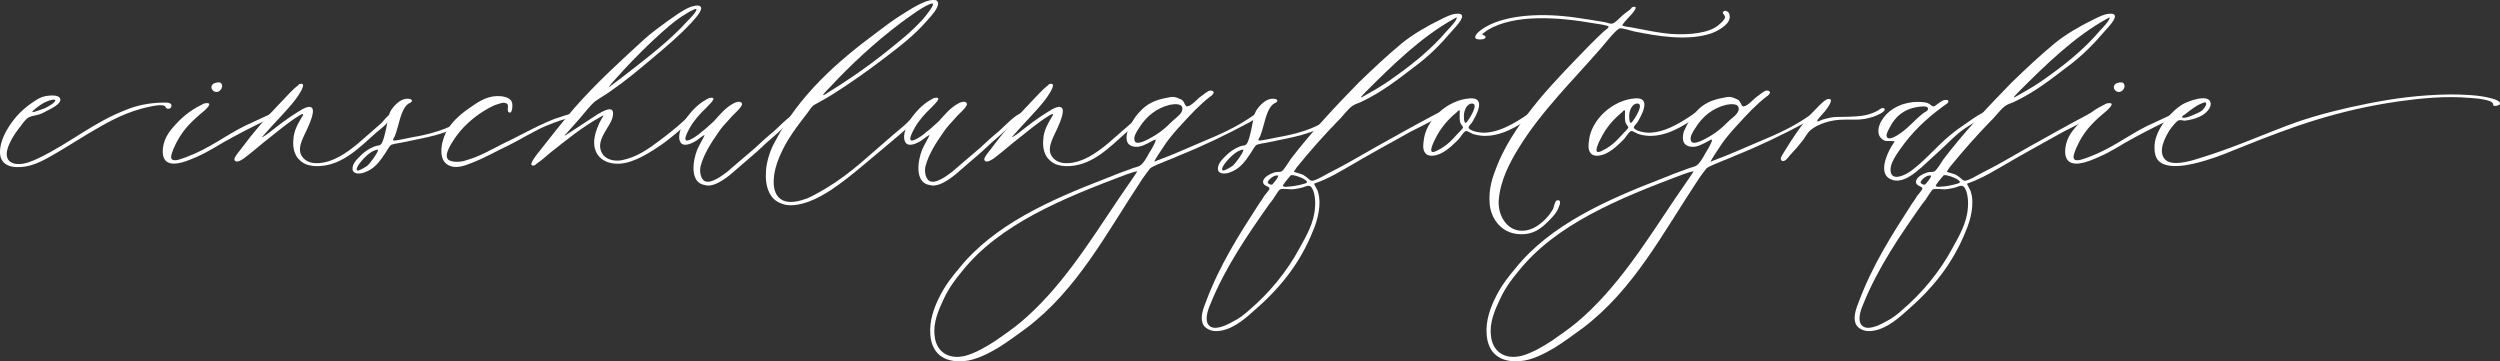
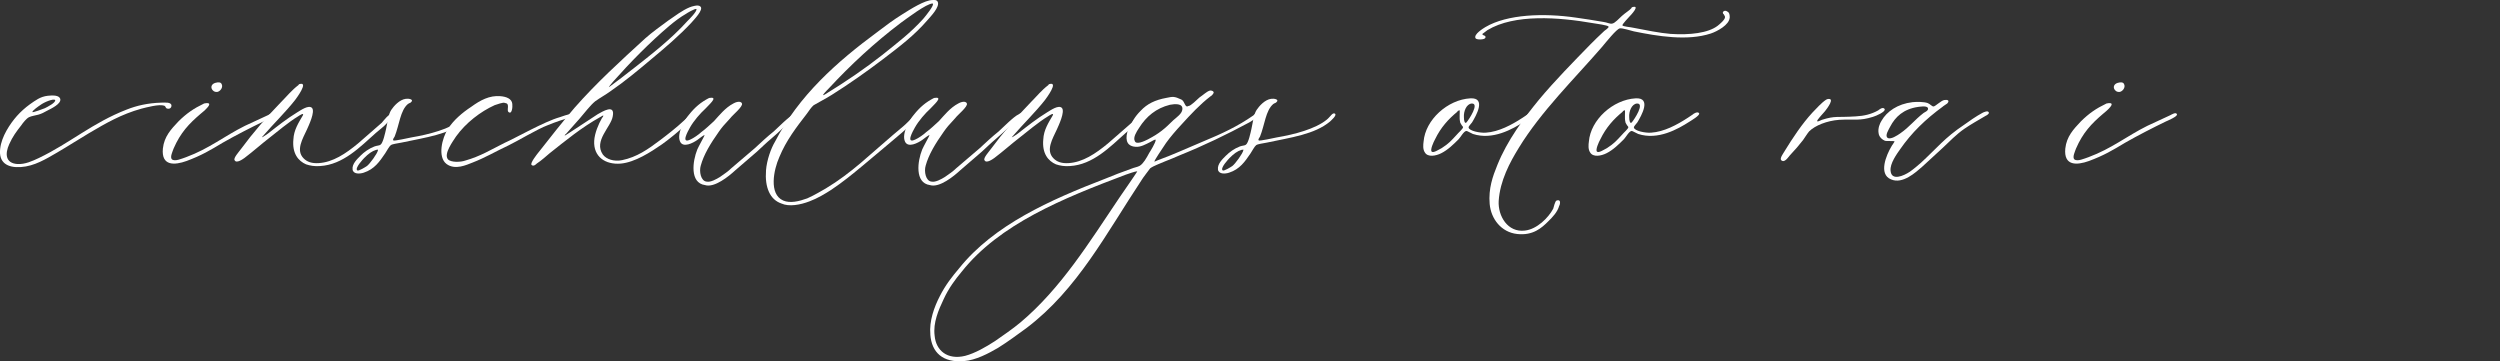
<svg xmlns="http://www.w3.org/2000/svg" id="Ebene_1" data-name="Ebene 1" viewBox="0 0 737.51 106.57">
  <rect x="0" y="0" width="737.51" height="106.57" fill="#333333" stroke="none" />
  <defs>
    <style>
      .cls-1 {
        fill: #fff;
      }
    </style>
  </defs>
  <path class="cls-1" d="m.06,43.83c.38-3.55,2.92-7.35,4.94-9.63,1.14-1.27,2.41-2.41,3.8-3.42,1.65-1.14,3.04-2.28,5.32-2.53,1.27-.13,3.42-.26,3.67,1.01.25,1.39-2.66,2.78-3.93,3.42-.89.51-1.64.89-2.53,1.14-.89.26-2.03.38-2.79.76s-1.77,1.65-2.28,2.41c-1.4,1.78-2.54,3.29-3.55,5.57-1.26,2.79-1.14,5.57,2.41,5.83,2.28.13,4.44-.89,6.33-1.77,9.24-4.43,15.83-10.39,25.96-14.31,2.91-1.14,6.08-1.9,10.13-2.03,1.02,0,3.04-.25,3.04.89,0,.63-.5,1.01-1.14.89-.76-.13-.38-.63-1.02-.89-1.52-.5-5.19.51-6.71.89-5.95,1.65-10.51,4.31-15.45,7.22-2.79,1.65-6.33,3.93-9.37,5.7-3.29,1.9-6.71,4.05-10.76,4.31-3.93.25-6.59-1.27-6.08-5.45Zm13.17-11.91c.76-.38,3.29-1.65,3.04-2.41-.5-.5-3.29.63-4.43,1.52-.38.25-2.41,1.65-2.28,2.03,0,.25,3.42-1.02,3.67-1.14Z" />
  <path class="cls-1" d="m48.05,43.83c.38-3.55,2.41-5.7,4.56-7.98,2.41-2.41,4.69-3.93,7.35-5.19.12,0,.12-.13.25-.13,3.67-.76-.38,2.54-1.02,3.04-3.42,2.91-5.95,5.57-7.98,10.26-.25.76-1.14,2.53-.5,3.17.89.76,3.03-.26,4.18-.63,6.84-2.53,11.27-6.21,17.35-9.24l6.84-3.17c.25-.13,1.65-1.02,1.9-.26.38.63-3.04,2.03-3.29,2.15-3.67,1.77-8.36,4.18-11.91,6.21-3.8,2.28-6.33,3.8-10.76,5.44-3.55,1.27-7.47,1.52-6.97-3.67Zm15.45-19.38c.89-.25,1.64-.25,1.9.38.5,1.02-.51,2.15-1.27,2.28-1.65.25-2.66-2.02-.63-2.66Z" />
  <path class="cls-1" d="m90.35,48.51c-2.41-1.02-4.18-3.29-3.8-7.35.12-2.79,1.52-4.94,2.78-7.09.51-1.01-1.01,0-1.39.25-2.91,1.77-6.33,4.69-8.61,6.46-2.15,1.65-4.69,3.93-7.22,5.83-.38.26-2.41,1.77-2.91.63-.38-.63,1.26-2.41,1.9-3.29,3.55-4.81,7.72-9.63,11.78-13.8,1.77-1.77,3.16-3.55,5.19-5.07.12-.13,0-.26.25-.26,2.91-.89-.89,4.18-1.27,4.69-2.79,3.55-6.33,6.97-9.5,10.64-1.02,1.02,1.14-.5,1.52-.76,2.91-2.28,5.45-4.31,8.74-6.33.89-.51,3.16-2.15,4.18-1.27,1.14,1.01-1.02,5.45-1.4,6.33-1.27,2.78-3.42,6.2-1.01,8.61,1.01,1.02,2.41,1.52,4.43,1.39,4.18-.25,7.98-2.78,11.65-5.83l6.97-6.08c.38-.38,2.41-3.29,3.16-2.28.38.5-2.15,2.91-2.53,3.29l-2.41,2.02c-4.56,4.05-9.63,9.37-16.46,9.75-1.52.13-3.04-.13-4.06-.5Z" />
  <path class="cls-1" d="m104.02,50.03c-.25-1.65,1.4-3.16,2.28-4.05,1.14-1.14,2.53-2.15,4.18-2.78.63-.25,1.52-.25,1.77-.51.76-.5,1.39-3.55,1.65-4.68.5-2.28.63-4.18,1.51-5.57.76-1.14,2.41-3.04,4.31-3.29.76-.13,2.66.13,1.39,1.14,0,0-.63.25-.76.38-2.28,1.9-2.54,6.2-3.93,9.62-.25.51-.63.76-.38,1.14.13.25,4.69-.76,5.32-.89,5.32-.89,11.4-2.53,14.69-5.19.5-.38.89-.89,1.26-1.26,0,0,.76-1.01,1.27-.51.51.51-1.14,1.9-1.52,2.28-4.56,3.8-11.52,4.69-18.62,6.21-1.14.25-2.66.38-3.16.76-.5.38-1.14,1.65-1.65,2.41-1.64,2.41-3.16,4.68-6.33,5.7-1.14.38-3.03.5-3.29-.89Zm4.18-1.01c.89-.63,3.17-3.8,3.3-4.69.12-.38-.26-.13-.26-.13h-.25c-1.27.38-2.28,1.14-3.55,2.41-.25.26-2.91,3.04-2.02,3.67.38.25,2.41-1.01,2.78-1.27Z" />
  <path class="cls-1" d="m132.26,37.87c1.52-2.41,4.18-4.68,6.71-6.33,2.79-2.03,5.45-3.42,8.61-3.17,1.77.13,3.42.76,3.55,2.28.12,1.01-.13,2.91-.89,2.53-1.14-.38.5-2.66-1.27-2.79-.38-.38-2.54.51-3.04.63-4.18,1.9-8.49,5.19-11.4,9.24-.89,1.39-3.67,5.07-2.41,6.71.89,1.01,3.8.89,5.19.38,4.43-1.26,7.47-3.17,11.52-5.19,3.17-1.39,11.78-6.33,16.34-7.6.38-.13,2.41-.89,3.67-1.01.51.25,1.02.63-.38,1.01-2.15.63-4.18,1.27-6.97,2.41-2.79,1.02-9.12,4.81-11.53,5.95-3.8,1.77-6.71,3.55-10.64,5.07-1.65.63-5.07,2.28-7.6.38-2.66-2.02-1.39-7.6.5-10.51Z" />
  <path class="cls-1" d="m158.85,44.97c3.67-4.69,6.97-8.87,10.64-13.17,6.46-7.35,13.55-13.8,20.9-20.52,2.02-1.78,4.3-3.42,6.71-5.19,2.03-1.39,4.18-3.04,6.33-3.93.63-.25,2.54-.89,3.17-.25,1.14.89-2.03,4.05-2.66,4.81-3.55,3.8-7.73,7.35-11.53,10.51-4.06,3.42-7.98,6.71-12.41,9.75-1.39,1.01-3.04,1.9-4.43,2.91-1.52,1.26-2.91,3.17-4.56,5.07l-3.93,4.43s-.5.38-.5.63c0,.13,8.74-5.7,9.75-6.33,1.39-.76,5.19-3.17,4.43.63-.51,3.17-5.7,7.22-2.92,11.27,1.02,1.39,3.3,2.15,5.7,1.65,4.31-.89,7.6-3.17,11.27-5.95,2.02-1.52,4.94-3.8,7.09-5.83.13-.13.51-.5,1.14-1.01-.26.13,1.51-1.52,2.02-1.01.5.51-1.9,2.53-2.41,3.04-1.77,1.77-5.7,4.94-7.35,6.08-3.29,2.28-7.98,5.32-12.16,5.7-4.56.38-8.11-2.02-7.85-6.71.13-2.28,1.27-4.94,2.28-6.71.13-.13.51-.63.38-.76,0-.13-1.52.89-.76.38-5.7,3.17-10.26,6.97-15.07,10.77-.76.63-2.41,2.15-3.8,3.04,0,0-.89,1.02-1.51.38-.51-.51,1.64-3.17,2.02-3.67Zm27.61-24.44c5.82-4.56,11.52-8.99,16.33-14.31.51-.5,2.92-2.91,2.66-3.55-.38-.25-2.92,1.27-3.04,1.39-1.77,1.01-3.42,2.28-4.94,3.55-5.82,4.94-11.53,10.76-16.59,16.46-.25.38-2.02,2.28-.89,1.39,2.28-1.65,4.69-3.55,6.46-4.94Z" />
  <path class="cls-1" d="m205.71,44.08c.38-.89,2.15-4.05,2.15-4.18-.12-.25-1.77,1.14-2.15,1.39-1.27.89-4.18,2.41-5.07.5-1.14-2.41,1.51-6.71,2.53-7.85,1.9-2.41,3.67-3.8,5.83-4.94.25-.13.38-.13.5-.13,2.54-.38-.63,2.28-1.39,3.17-1.52,1.39-3.42,3.55-4.56,5.57-.63,1.14-2.79,4.94.12,3.55.89-.38,2.54-1.52,3.17-2.15,1.39-1.01,2.53-2.15,3.8-3.29,1.52-1.65,3.29-3.93,5.7-5.19.38-.25,2.15-1.01,2.54,0,.38.89-2.79,3.42-3.42,4.31-1.9,2.02-2.53,2.78-3.42,4.05-2.41,3.42-4.44,6.71-5.32,10-.5,1.65,0,4.56,1.77,4.69,1.14.25,2.92-.76,3.93-1.39,1.27-.89,2.41-1.65,3.29-2.53l6.97-5.95c1.77-1.65,3.67-3.42,5.58-4.94.89-.76,4.43-4.43,5.95-5.07,0-.13,1.9-.89,1.9.26,0,.13-1.39.76-1.52.76-1.77,1.14-4.94,4.43-7.09,6.2-1.52,1.27-2.79,2.53-4.18,3.8l-6.46,5.57c-1.78,1.65-6.08,5.19-8.87,4.31-4.56-.63-3.67-7.09-2.28-10.51Z" />
  <path class="cls-1" d="m225.97,50.29c.25-3.17,1.52-6.59,2.66-8.49,6.97-13.55,18.24-23.56,30.27-32.42,2.15-1.65,4.68-3.55,7.34-5.19,2.41-1.52,6.59-4.18,8.87-4.18.5,0,1.14-.13,1.51.5.76,1.52-2.28,4.56-2.91,5.32-4.05,4.69-8.11,7.72-13.42,11.78-4.68,3.55-9.88,7.22-14.94,10.39-2.03,1.27-4.06,2.28-5.32,3.04-.63.51-1.39,1.65-2.02,2.53-3.04,3.93-6.08,7.85-8.11,12.79-1.64,3.67-3.16,10.89,1.14,12.79,2.03.89,4.69.25,7.1-.63,2.28-1.01,4.3-2.28,5.45-2.91,3.8-2.28,7.09-4.81,10.25-7.47,4.31-3.67,8.36-7.35,12.79-11.02.38-.26,2.41-2.41,3.29-3.04.5-.51.89-.89,1.39-.38.51.63-1.39,2.03-1.64,2.28-4.18,3.8-10.89,9.25-15.2,12.92-2.91,2.41-5.82,4.81-9.24,7.09-1.77,1.14-4.05,2.53-6.46,3.42-2.66,1.01-5.96,1.65-8.23.63-3.42-1.14-4.94-4.81-4.56-9.75Zm34.45-34.19c4.56-3.67,8.11-6.33,11.91-10.51.76-.89,3.55-4.31,2.79-4.56-1.78,0-7.6,4.43-9.37,5.7-7.72,5.83-14.82,12.41-21.28,19.38-.26.25-2.66,2.66-1.14,1.77,6.21-3.8,11.78-7.6,17.1-11.78Z" />
  <path class="cls-1" d="m272.06,44.08c.38-.89,2.15-4.05,2.15-4.18-.12-.25-1.77,1.14-2.15,1.39-1.27.89-4.18,2.41-5.07.5-1.14-2.41,1.51-6.71,2.53-7.85,1.9-2.41,3.67-3.8,5.83-4.94.25-.13.38-.13.5-.13,2.54-.38-.63,2.28-1.39,3.17-1.52,1.39-3.42,3.55-4.56,5.57-.63,1.14-2.79,4.94.12,3.55.89-.38,2.54-1.52,3.17-2.15,1.39-1.01,2.53-2.15,3.8-3.29,1.52-1.65,3.29-3.93,5.7-5.19.38-.25,2.15-1.01,2.54,0,.38.89-2.79,3.42-3.42,4.31-1.9,2.02-2.53,2.78-3.42,4.05-2.41,3.42-4.44,6.71-5.32,10-.5,1.65,0,4.56,1.77,4.69,1.14.25,2.92-.76,3.93-1.39,1.27-.89,2.41-1.65,3.29-2.53l6.97-5.95c1.77-1.65,3.67-3.42,5.58-4.94.89-.76,4.43-4.43,5.95-5.07,0-.13,1.9-.89,1.9.26,0,.13-1.39.76-1.52.76-1.77,1.14-4.94,4.43-7.09,6.2-1.52,1.27-2.79,2.53-4.18,3.8l-6.46,5.57c-1.78,1.65-6.08,5.19-8.87,4.31-4.56-.63-3.67-7.09-2.28-10.51Z" />
  <path class="cls-1" d="m311.57,48.51c-2.41-1.02-4.18-3.29-3.8-7.35.12-2.79,1.52-4.94,2.78-7.09.51-1.01-1.01,0-1.39.25-2.91,1.77-6.33,4.69-8.61,6.46-2.15,1.65-4.69,3.93-7.22,5.83-.38.26-2.41,1.77-2.91.63-.38-.63,1.26-2.41,1.9-3.29,3.55-4.81,7.72-9.63,11.78-13.8,1.77-1.77,3.16-3.55,5.19-5.07.12-.13,0-.26.25-.26,2.91-.89-.89,4.18-1.27,4.69-2.79,3.55-6.33,6.97-9.5,10.64-1.02,1.02,1.14-.5,1.52-.76,2.91-2.28,5.45-4.31,8.74-6.33.89-.51,3.16-2.15,4.18-1.27,1.14,1.01-1.02,5.45-1.4,6.33-1.27,2.78-3.42,6.2-1.01,8.61,1.01,1.02,2.41,1.52,4.43,1.39,4.18-.25,7.98-2.78,11.65-5.83l6.97-6.08c.38-.38,2.41-3.29,3.16-2.28.38.5-2.15,2.91-2.53,3.29l-2.41,2.02c-4.56,4.05-9.63,9.37-16.46,9.75-1.52.13-3.04-.13-4.06-.5Z" />
  <path class="cls-1" d="m274.46,98.66c-.38-3.93,1.14-8.11,2.78-11.27,1.65-3.29,3.67-5.83,5.7-8.23,10.26-12.79,26.72-20.13,43.18-26.47,2.15-.89,5.07-2.03,7.6-2.91.89-.38,1.9-.5,2.54-.89,1.01-.63,1.9-2.15,2.78-3.8.26-.38,1.9-3.04,1.9-3.8,0-.38-1.14.38-1.64.63-1.27.63-2.79,1.52-4.31,1.39-2.16-.13-3.17-1.52-2.41-4.43,1.39-3.04,2.16-4.43,3.93-6.21,1.9-2.02,4.18-3.17,7.6-3.8,1.9-.38,2.28-.5,4.43.51,1.01.51,1.01,2.53,2.02,1.9.76,0,2.54-1.9,3.29-2.53,1.14-.76,2.15-1.77,3.04-2.02.5-.13,1.52.25,1.02.89-.13.13-.26.5-.76.76-3.16,2.41-5.95,5.44-8.61,8.36-1.65,1.77-3.29,3.67-4.56,5.45-1.27,1.9-3.42,5.07-3.42,5.45,0,.13.38-.13,1.02-.38,4.56-1.65,7.72-3.17,13.17-5.45,5.83-2.41,10.39-4.56,14.94-7.72.63-.51,1.02-1.14,1.52-.76,1.02.63-1.01,1.77-2.66,2.78-6.84,3.67-13.42,6.84-20.64,9.75-1.14.51-2.66,1.14-4.31,1.78-1.39.63-3.29,1.26-4.3,2.02,0,0-2.41,3.17-2.41,3.29-10.51,15.83-19,32.42-34.07,43.82-2.79,2.02-5.32,3.93-8.36,5.83-2.79,1.64-6.59,3.67-10.13,3.93-6.21.5-9.5-2.54-9.88-7.85Zm18.99,2.02c2.54-1.77,5.32-3.67,7.6-5.57,11.9-10.01,20.26-23.56,29.13-36.73,1.02-1.52,5.45-7.85,5.32-7.85-.63,0-2.66.76-3.42,1.01-18.49,6.97-37.23,14.56-48.38,28.62-1.9,2.28-3.8,4.81-5.32,8.1-1.51,3.17-3.16,6.97-2.66,10.76.38,4.44,3.8,7.22,8.99,5.96,2.92-.76,6.21-2.66,8.74-4.31Zm45.34-59.65c3.17-1.65,4.81-3.04,7.35-5.57,1.01-.89,2.53-1.9,2.66-3.16.25-1.9-2.28-1.65-3.67-1.39-4.05,1.01-6.97,3.42-9.11,6.84-.76,1.14-1.78,2.79-1.27,3.8.38,1.27,2.78.13,4.05-.51Z" />
  <path class="cls-1" d="m359.31,50.03c-.25-1.65,1.4-3.16,2.28-4.05,1.14-1.14,2.53-2.15,4.18-2.78.63-.25,1.52-.25,1.77-.51.76-.5,1.39-3.55,1.64-4.68.51-2.28.63-4.18,1.52-5.57.76-1.14,2.41-3.04,4.31-3.29.76-.13,2.66.13,1.39,1.14,0,0-.63.25-.76.38-2.28,1.9-2.54,6.2-3.93,9.62-.25.51-.63.76-.38,1.14.13.25,4.69-.76,5.32-.89,5.32-.89,11.4-2.53,14.69-5.19.5-.38.89-.89,1.26-1.26,0,0,.76-1.01,1.27-.51.51.51-1.14,1.9-1.52,2.28-4.56,3.8-11.52,4.69-18.62,6.21-1.14.25-2.66.38-3.16.76-.5.38-1.14,1.65-1.65,2.41-1.64,2.41-3.16,4.68-6.33,5.7-1.14.38-3.03.5-3.29-.89Zm4.18-1.01c.89-.63,3.17-3.8,3.3-4.69.12-.38-.26-.13-.26-.13h-.25c-1.27.38-2.28,1.14-3.55,2.41-.25.26-2.91,3.04-2.02,3.67.38.25,2.41-1.01,2.78-1.27Z" />
-   <path class="cls-1" d="m382.61,49.27c-.25.38-.89,1.26-.89,1.39.12.13,2.15.63,2.66.89.5.26.89.63,1.27.89.5.38.76.76,1.27.89,1.01.13,4.3-1.9,5.07-2.28,5.07-2.53,9.24-5.07,14.18-7.85,4.81-2.66,11.27-6.33,16.59-9.12.63-.26.5-.38,1.27-.63-.38.13,1.02-.63,1.27,0,.38.51-1.02,1.14-.89,1.01-2.66,1.65-5.7,3.04-8.36,4.43-6.59,3.67-12.16,6.71-18.62,10.51-2.41,1.39-4.31,2.53-7.22,3.8-.51.26-2.41.89-2.54,1.02,0,.25,1.14,2.02,1.14,2.41,1.14,3.55-.12,8.36-1.39,11.27-3.93,10.01-10.13,17.48-17.98,24.19-2.41,2.15-6.59,5.82-11.15,5.57-1.52-.12-3.17-1.02-3.55-2.41-.63-1.9.25-4.31,1.01-6.2,4.06-10.89,9.75-19.76,15.71-29,.38-.51,1.02-1.39,1.52-2.28.38-.51,1.64-1.9,1.52-2.15,0-.76-1.77-.63-1.9-1.9,0-1.52,2.28-2.53,3.55-2.91.63-.13,1.52,0,1.9-.25.63-.25,2.15-2.78,2.66-3.55,6.08-7.98,13.3-15.71,20.14-22.67,4.18-4.05,8.36-7.98,12.79-11.65,3.16-2.53,7.21-4.94,11.4-6.96,1.51-.76,3.03-1.52,4.43-1.65,4.43-.51-.38,4.18-1.02,4.94-3.55,4.18-6.97,7.6-11.27,10.76-4.81,3.67-9.63,7.47-15.58,10.26-.76.38-1.77.63-2.54,1.14-1.52,1.01-2.91,3.17-4.56,4.69-4.05,4.18-7.98,8.61-11.9,13.43Zm1.02,6.2c-.76.13-1.78.38-2.66.38s-2.53-.26-3.29,0c-.38.13-1.01,1.26-1.64,2.15-.51.89-1.14,1.65-1.65,2.28-6.33,8.99-13.04,18.74-17.35,29.51-.89,2.03-1.64,4.69-.5,6.08,1.52,1.9,5.19.13,7.22-1.02,2.02-1.01,3.55-2.28,4.81-3.42,5.95-5.07,11.15-11.4,14.81-18.24,1.9-3.42,4.31-7.47,4.56-12.03.25-2.53-.38-6.2-1.77-6.33-.76-.13-1.64.51-2.53.63Zm-8.36-1.01c.13,0,1.77-2.03,1.77-2.41.13-.51-.25-.25-.25-.25-1.01-.26-3.04,1.52-2.78,2.15.25.38,1.01.63,1.26.51Zm5.58-2.79l-.25.26c-.13.13-2.28,2.66-2.15,2.91.38.51,1.9.13,2.53.13s4.56-.76,4.56-1.14c.38-.89-3.93-2.41-4.68-2.15Zm21.02-23.05c2.53-1.39,5.57-3.17,7.59-4.56,6.59-4.56,12.54-9.24,17.48-15.07.51-.51,3.04-3.17,2.79-3.8,0-.13-.38.13-.38.13-.12,0-.12.13-.25.13-9.75,5.32-18.49,13.93-26.22,21.66-.25.25-2.15,2.15-1.01,1.52Z" />
  <path class="cls-1" d="m420.34,44.97c-.63-.89-.5-2.28-.38-3.17.51-6.46,7.1-12.41,13.8-12.79,4.81-.26,1.65,5.19.51,7.09-.38.51-1.14,1.27-1.02,1.52.13,1.01,3.42,1.65,5.07,1.52,3.8-.25,7.6-2.28,10.89-4.43l1.52-1.02c-.13,0,1.39-1.01,1.77-.25.25.63-2.41,2.15-2.79,2.41-3.55,2.28-9.37,5.57-15.2,3.67-.63-.26-1.65-.89-1.9-.89-.76,0-1.77,1.9-2.28,2.41-1.52,1.52-3.17,3.17-5.19,4.18-1.52.76-3.93,1.26-4.81-.26Zm4.94-1.26c2.15-1.39,2.78-2.15,4.43-3.93.5-.63,1.9-1.77,1.9-2.28,0-.13-.51-.63-.51-.76-.12-.25-.38-.51-.38-.89-.26-.89,0-3.17-.13-3.29s-.38.13-.38.13c-.25,0-.25.13-.25.25-2.66,2.15-4.94,4.69-6.59,8.11-.5.89-1.52,3.17-1.02,3.67.51.51,2.15-.63,2.92-1.01Zm8.86-13.17c-1.52.13-2.41,2.28-2.28,4.05,0,1.02.25,2.03.76,1.52.76-.89,3.93-5.7,1.52-5.57Z" />
  <path class="cls-1" d="m510.26,5.2c-.12,2.15-3.67,4.05-5.57,4.69-6.97,2.28-15.83.76-22.67-.63-1.14-.25-3.29-1.01-4.18-.89-1.01.25-3.93,3.93-5.32,5.57-8.11,9.37-17.85,18.87-24.44,29.63-2.66,4.31-5.58,9.75-5.96,15.71-.25,4.43,2.66,9.37,7.73,8.74,3.55-.38,6.96-3.8,8.36-6.46.12-.26.5-2.28,1.01-2.41,1.65-.51.76,1.77.76,1.52-.5,1.9-2.02,3.42-3.17,4.56-2.02,2.03-4.55,4.31-9.24,3.8-4.68-.51-7.72-4.43-8.11-8.87-.38-4.56.89-8.11,2.28-11.52,2.91-7.22,7.72-13.68,12.28-19.25,4.55-5.45,10-11.02,15.2-16.34,1.14-1.14,2.41-2.41,4.06-3.93.12-.13,1.39-.89,1.26-1.27-.12-.38-3.67-.89-4.55-1.01-10.14-1.77-23.18-2.78-31.16,2.03l-1.52,1.14c0,.63,1.14.25.89,1.14-.25.63-2.66.63-2.91.13-.63-1.14,2.28-2.91,2.91-3.29,6.46-3.8,17.23-4.18,26.72-2.79,2.54.38,5.32.76,8.11,1.27,1.02.13,1.9.63,2.54.5.89-.13,2.02-1.52,2.91-2.28,1.14-1.02,2.28-1.65,2.79-2.28.13-.13,0-.13.13-.26,2.78-.89-.38,2.41-.76,2.79-.12.13-2.15,2.28-2.02,2.53.12.38,2.41.51,3.42.76,3.29.63,7.6,1.52,10.77,1.77,5.7.38,11.14-.25,13.93-2.41.63-.5,2.15-1.77,2.15-2.53,0-.38-.25-.51-.38-.89,0,.13-.5-.38-.12-.76.63-.63,1.52.25,1.52.25.38.38.38,1.27.38,1.52Z" />
  <path class="cls-1" d="m469.1,44.97c-.63-.89-.5-2.28-.38-3.17.51-6.46,7.1-12.41,13.8-12.79,4.81-.26,1.65,5.19.51,7.09-.38.51-1.14,1.27-1.02,1.52.13,1.01,3.42,1.65,5.07,1.52,3.8-.25,7.6-2.28,10.89-4.43l1.52-1.02c-.13,0,1.39-1.01,1.77-.25.25.63-2.41,2.15-2.79,2.41-3.55,2.28-9.37,5.57-15.2,3.67-.63-.26-1.65-.89-1.9-.89-.76,0-1.77,1.9-2.28,2.41-1.52,1.52-3.17,3.17-5.19,4.18-1.52.76-3.93,1.26-4.81-.26Zm4.94-1.26c2.15-1.39,2.78-2.15,4.43-3.93.5-.63,1.9-1.77,1.9-2.28,0-.13-.51-.63-.51-.76-.12-.25-.38-.51-.38-.89-.26-.89,0-3.17-.13-3.29s-.38.13-.38.13c-.25,0-.25.13-.25.25-2.66,2.15-4.94,4.69-6.59,8.11-.5.89-1.52,3.17-1.02,3.67.51.51,2.15-.63,2.92-1.01Zm8.86-13.17c-1.52.13-2.41,2.28-2.28,4.05,0,1.02.25,2.03.76,1.52.76-.89,3.93-5.7,1.52-5.57Z" />
-   <path class="cls-1" d="m438.58,98.66c-.38-3.93,1.14-8.11,2.78-11.27,1.65-3.29,3.67-5.83,5.7-8.23,10.26-12.79,26.72-20.13,43.18-26.47,2.15-.89,5.07-2.03,7.6-2.91.89-.38,1.9-.5,2.54-.89,1.01-.63,1.9-2.15,2.78-3.8.26-.38,1.9-3.04,1.9-3.8,0-.38-1.14.38-1.64.63-1.27.63-2.79,1.52-4.31,1.39-2.15-.13-3.17-1.52-2.41-4.43,1.39-3.04,2.15-4.43,3.93-6.21,1.9-2.02,4.18-3.17,7.6-3.8,1.9-.38,2.28-.5,4.43.51,1.01.51,1.01,2.53,2.02,1.9.76,0,2.54-1.9,3.29-2.53,1.14-.76,2.15-1.77,3.04-2.02.5-.13,1.52.25,1.02.89-.13.13-.26.5-.76.76-3.16,2.41-5.95,5.44-8.61,8.36-1.65,1.77-3.29,3.67-4.56,5.45-1.27,1.9-3.42,5.07-3.42,5.45,0,.13.38-.13,1.02-.38,4.56-1.65,7.72-3.17,13.17-5.45,5.83-2.41,10.39-4.56,14.94-7.72.63-.51,1.02-1.14,1.52-.76,1.02.63-1.01,1.77-2.66,2.78-6.84,3.67-13.42,6.84-20.64,9.75-1.14.51-2.66,1.14-4.31,1.78-1.39.63-3.29,1.26-4.3,2.02,0,0-2.41,3.17-2.41,3.29-10.51,15.83-19,32.42-34.07,43.82-2.79,2.02-5.32,3.93-8.36,5.83-2.79,1.64-6.59,3.67-10.13,3.93-6.21.5-9.5-2.54-9.88-7.85Zm18.99,2.02c2.54-1.77,5.32-3.67,7.6-5.57,11.9-10.01,20.26-23.56,29.13-36.73,1.02-1.52,5.45-7.85,5.32-7.85-.63,0-2.66.76-3.42,1.01-18.49,6.97-37.23,14.56-48.38,28.62-1.9,2.28-3.8,4.81-5.32,8.1-1.51,3.17-3.16,6.97-2.66,10.76.38,4.44,3.8,7.22,8.99,5.96,2.92-.76,6.21-2.66,8.74-4.31Zm45.34-59.65c3.17-1.65,4.81-3.04,7.35-5.57,1.01-.89,2.53-1.9,2.66-3.16.25-1.9-2.28-1.65-3.67-1.39-4.05,1.01-6.97,3.42-9.11,6.84-.76,1.14-1.78,2.79-1.27,3.8.38,1.27,2.78.13,4.05-.51Z" />
  <path class="cls-1" d="m526.46,44.59c2.41-3.93,5.19-8.11,8.23-11.4,1.27-1.27,2.53-2.79,4.05-3.8,0,0,.13,0,.26-.13,2.66-.63-.13,2.91-.63,3.55-.63.76-1.52,1.65-2.15,2.53-.63,1.02.89.13,1.27,0,4.05-1.26,4.3-.63,10-1.01,2.41-.13,4.56-.63,6.59-1.77,0,0,1.4-1.27,1.9-.38.38.76-2.54,2.03-3.42,2.28-4.05,1.27-5.19.63-10,.89-3.55.26-7.1,1.65-8.87,3.42-.63.76-1.14,1.65-1.77,2.53-1.39,1.77-2.15,2.66-3.93,4.56-.63.76-1.64,2.28-2.53,1.39-.51-.51.63-2.02,1.01-2.66Z" />
  <path class="cls-1" d="m557.99,43.19c0-.13,1.01-1.39.89-1.52-.13-.13-2.54,0-2.79-.13-.63-.25-1.77-1.01-1.9-2.28-.25-1.39.38-2.91.89-3.67,1.52-2.66,4.69-4.94,9.12-5.45,1.27-.13,3.29-.13,4.43.25.76.26,1.27,1.02,1.77,1.02s2.28-1.78,3.17-1.9c.76-.13,1.77,0,.89,1.01,0,0-1.52,1.02-1.27.89-5.19,3.8-9.24,7.72-12.67,12.66-.89,1.27-3.04,4.18-2.79,6.33.26,3.04,3.8,1.52,5.7.25,1.27-.89,2.41-1.9,3.29-2.66,4.69-4.31,6.97-7.35,12.67-11.15,1.4-1.01,3.55-2.53,5.45-3.55.25-.13,1.77-.89,1.9,0,0,.38-.89.89-.76.76-2.15,1.26-4.81,2.78-6.46,3.93-2.41,1.65-4.43,3.8-6.33,5.57-2.28,2.15-4.18,3.8-6.2,5.7-1.77,1.52-5.7,5.19-9.12,3.67-3.8-1.52-1.39-7.22.13-9.75Zm2.53-3.8c2.91-2.02,4.18-3.93,6.97-6.08.13-.13,1.52-.63,1.27-1.39-.25-.89-2.66-.38-2.92-.38-4.3.63-6.71,2.91-8.23,5.83-.38.76-1.65,2.66-.76,3.29s2.92-.76,3.67-1.27Z" />
-   <path class="cls-1" d="m575.21,49.27c-.25.38-.89,1.26-.89,1.39.12.13,2.15.63,2.66.89.5.26.89.63,1.27.89.5.38.76.76,1.27.89,1.01.13,4.3-1.9,5.07-2.28,5.07-2.53,9.24-5.07,14.18-7.85,4.81-2.66,11.27-6.33,16.59-9.12.63-.26.5-.38,1.27-.63-.38.13,1.02-.63,1.27,0,.38.51-1.02,1.14-.89,1.01-2.66,1.65-5.7,3.04-8.36,4.43-6.59,3.67-12.16,6.71-18.62,10.51-2.41,1.39-4.31,2.53-7.22,3.8-.51.26-2.41.89-2.54,1.02,0,.25,1.14,2.02,1.14,2.41,1.14,3.55-.12,8.36-1.39,11.27-3.93,10.01-10.13,17.48-17.98,24.19-2.41,2.15-6.59,5.82-11.15,5.57-1.52-.12-3.17-1.02-3.55-2.41-.63-1.9.25-4.31,1.01-6.2,4.06-10.89,9.75-19.76,15.71-29,.38-.51,1.02-1.39,1.52-2.28.38-.51,1.64-1.9,1.52-2.15,0-.76-1.77-.63-1.9-1.9,0-1.52,2.28-2.53,3.55-2.91.63-.13,1.52,0,1.9-.25.63-.25,2.15-2.78,2.66-3.55,6.08-7.98,13.3-15.71,20.14-22.67,4.18-4.05,8.36-7.98,12.79-11.65,3.16-2.53,7.21-4.94,11.4-6.96,1.51-.76,3.03-1.52,4.43-1.65,4.43-.51-.38,4.18-1.02,4.94-3.55,4.18-6.97,7.6-11.27,10.76-4.81,3.67-9.63,7.47-15.58,10.26-.76.38-1.77.63-2.54,1.14-1.52,1.01-2.91,3.17-4.56,4.69-4.05,4.18-7.98,8.61-11.9,13.43Zm1.02,6.2c-.76.13-1.78.38-2.66.38s-2.53-.26-3.29,0c-.38.13-1.01,1.26-1.64,2.15-.51.89-1.14,1.65-1.65,2.28-6.33,8.99-13.04,18.74-17.35,29.51-.89,2.03-1.64,4.69-.5,6.08,1.52,1.9,5.19.13,7.22-1.02,2.02-1.01,3.55-2.28,4.81-3.42,5.95-5.07,11.15-11.4,14.81-18.24,1.9-3.42,4.31-7.47,4.56-12.03.25-2.53-.38-6.2-1.77-6.33-.76-.13-1.64.51-2.53.63Zm-8.36-1.01c.13,0,1.77-2.03,1.77-2.41.13-.51-.25-.25-.25-.25-1.01-.26-3.04,1.52-2.78,2.15.25.38,1.01.63,1.26.51Zm5.58-2.79l-.25.26c-.13.13-2.28,2.66-2.15,2.91.38.51,1.9.13,2.53.13s4.56-.76,4.56-1.14c.38-.89-3.93-2.41-4.68-2.15Zm21.02-23.05c2.53-1.39,5.57-3.17,7.59-4.56,6.59-4.56,12.54-9.24,17.48-15.07.51-.51,3.04-3.17,2.79-3.8,0-.13-.38.13-.38.13-.12,0-.12.13-.25.13-9.75,5.32-18.49,13.93-26.22,21.66-.25.25-2.15,2.15-1.01,1.52Z" />
  <path class="cls-1" d="m609.27,43.83c.38-3.55,2.41-5.7,4.56-7.98,2.41-2.41,4.69-3.93,7.35-5.19.12,0,.12-.13.25-.13,3.67-.76-.38,2.54-1.02,3.04-3.42,2.91-5.95,5.57-7.98,10.26-.25.76-1.14,2.53-.5,3.17.89.76,3.03-.26,4.18-.63,6.84-2.53,11.27-6.21,17.35-9.24l6.84-3.17c.25-.13,1.65-1.02,1.9-.26.38.63-3.04,2.03-3.29,2.15-3.67,1.77-8.36,4.18-11.91,6.21-3.8,2.28-6.33,3.8-10.76,5.44-3.55,1.27-7.47,1.52-6.97-3.67Zm15.45-19.38c.89-.25,1.64-.25,1.9.38.5,1.02-.51,2.15-1.27,2.28-1.65.25-2.66-2.02-.63-2.66Z" />
-   <path class="cls-1" d="m737.43,30.78c-.12.25-1.14.63-1.77.38-.38-.13,0-.38-.25-.63-.5-1.14-4.81-1.52-6.84-1.65-7.1-.63-14.57.13-20.9,1.02-8.74,1.26-16.46,3.04-24.32,5.44-7.47,2.28-14.31,4.94-21.91,7.98-3.16,1.27-6.97,2.91-10.89,4.05-4.18,1.27-12.41,3.29-14.43-.89-.63-1.39-.63-3.42-.38-4.81,1.01-4.69,5.19-9.12,8.11-10.89,1.52-.89,7.47-3.17,8.23-.63.51,1.39-1.14,3.17-2.53,3.93-1.52.89-3.67,1.39-5.07,1.52-.51,0-1.02-.26-1.65-.13-.76.13-2.02,1.9-2.78,2.91-1.27,2.03-3.55,6.21-1.4,8.61,2.02,2.15,7.22.63,10.01-.26,10.51-3.17,19.5-7.35,29-10.76,6.71-2.28,13.93-4.05,21.02-5.45,7.72-1.52,15.07-2.53,24.06-2.66,3.29,0,8.74.13,12.16,1.14,1.01.25,3.03.89,2.53,1.77Zm-93.72,3.8c.38.51,2.41-.25,2.92-.5,1.01-.38,2.66-1.14,3.03-1.52.76-.76,1.65-2.03.89-2.41-2.15.51-4.3,2.28-6.07,3.67-.13,0-.89.51-.76.76Zm.76-.76" />
</svg>